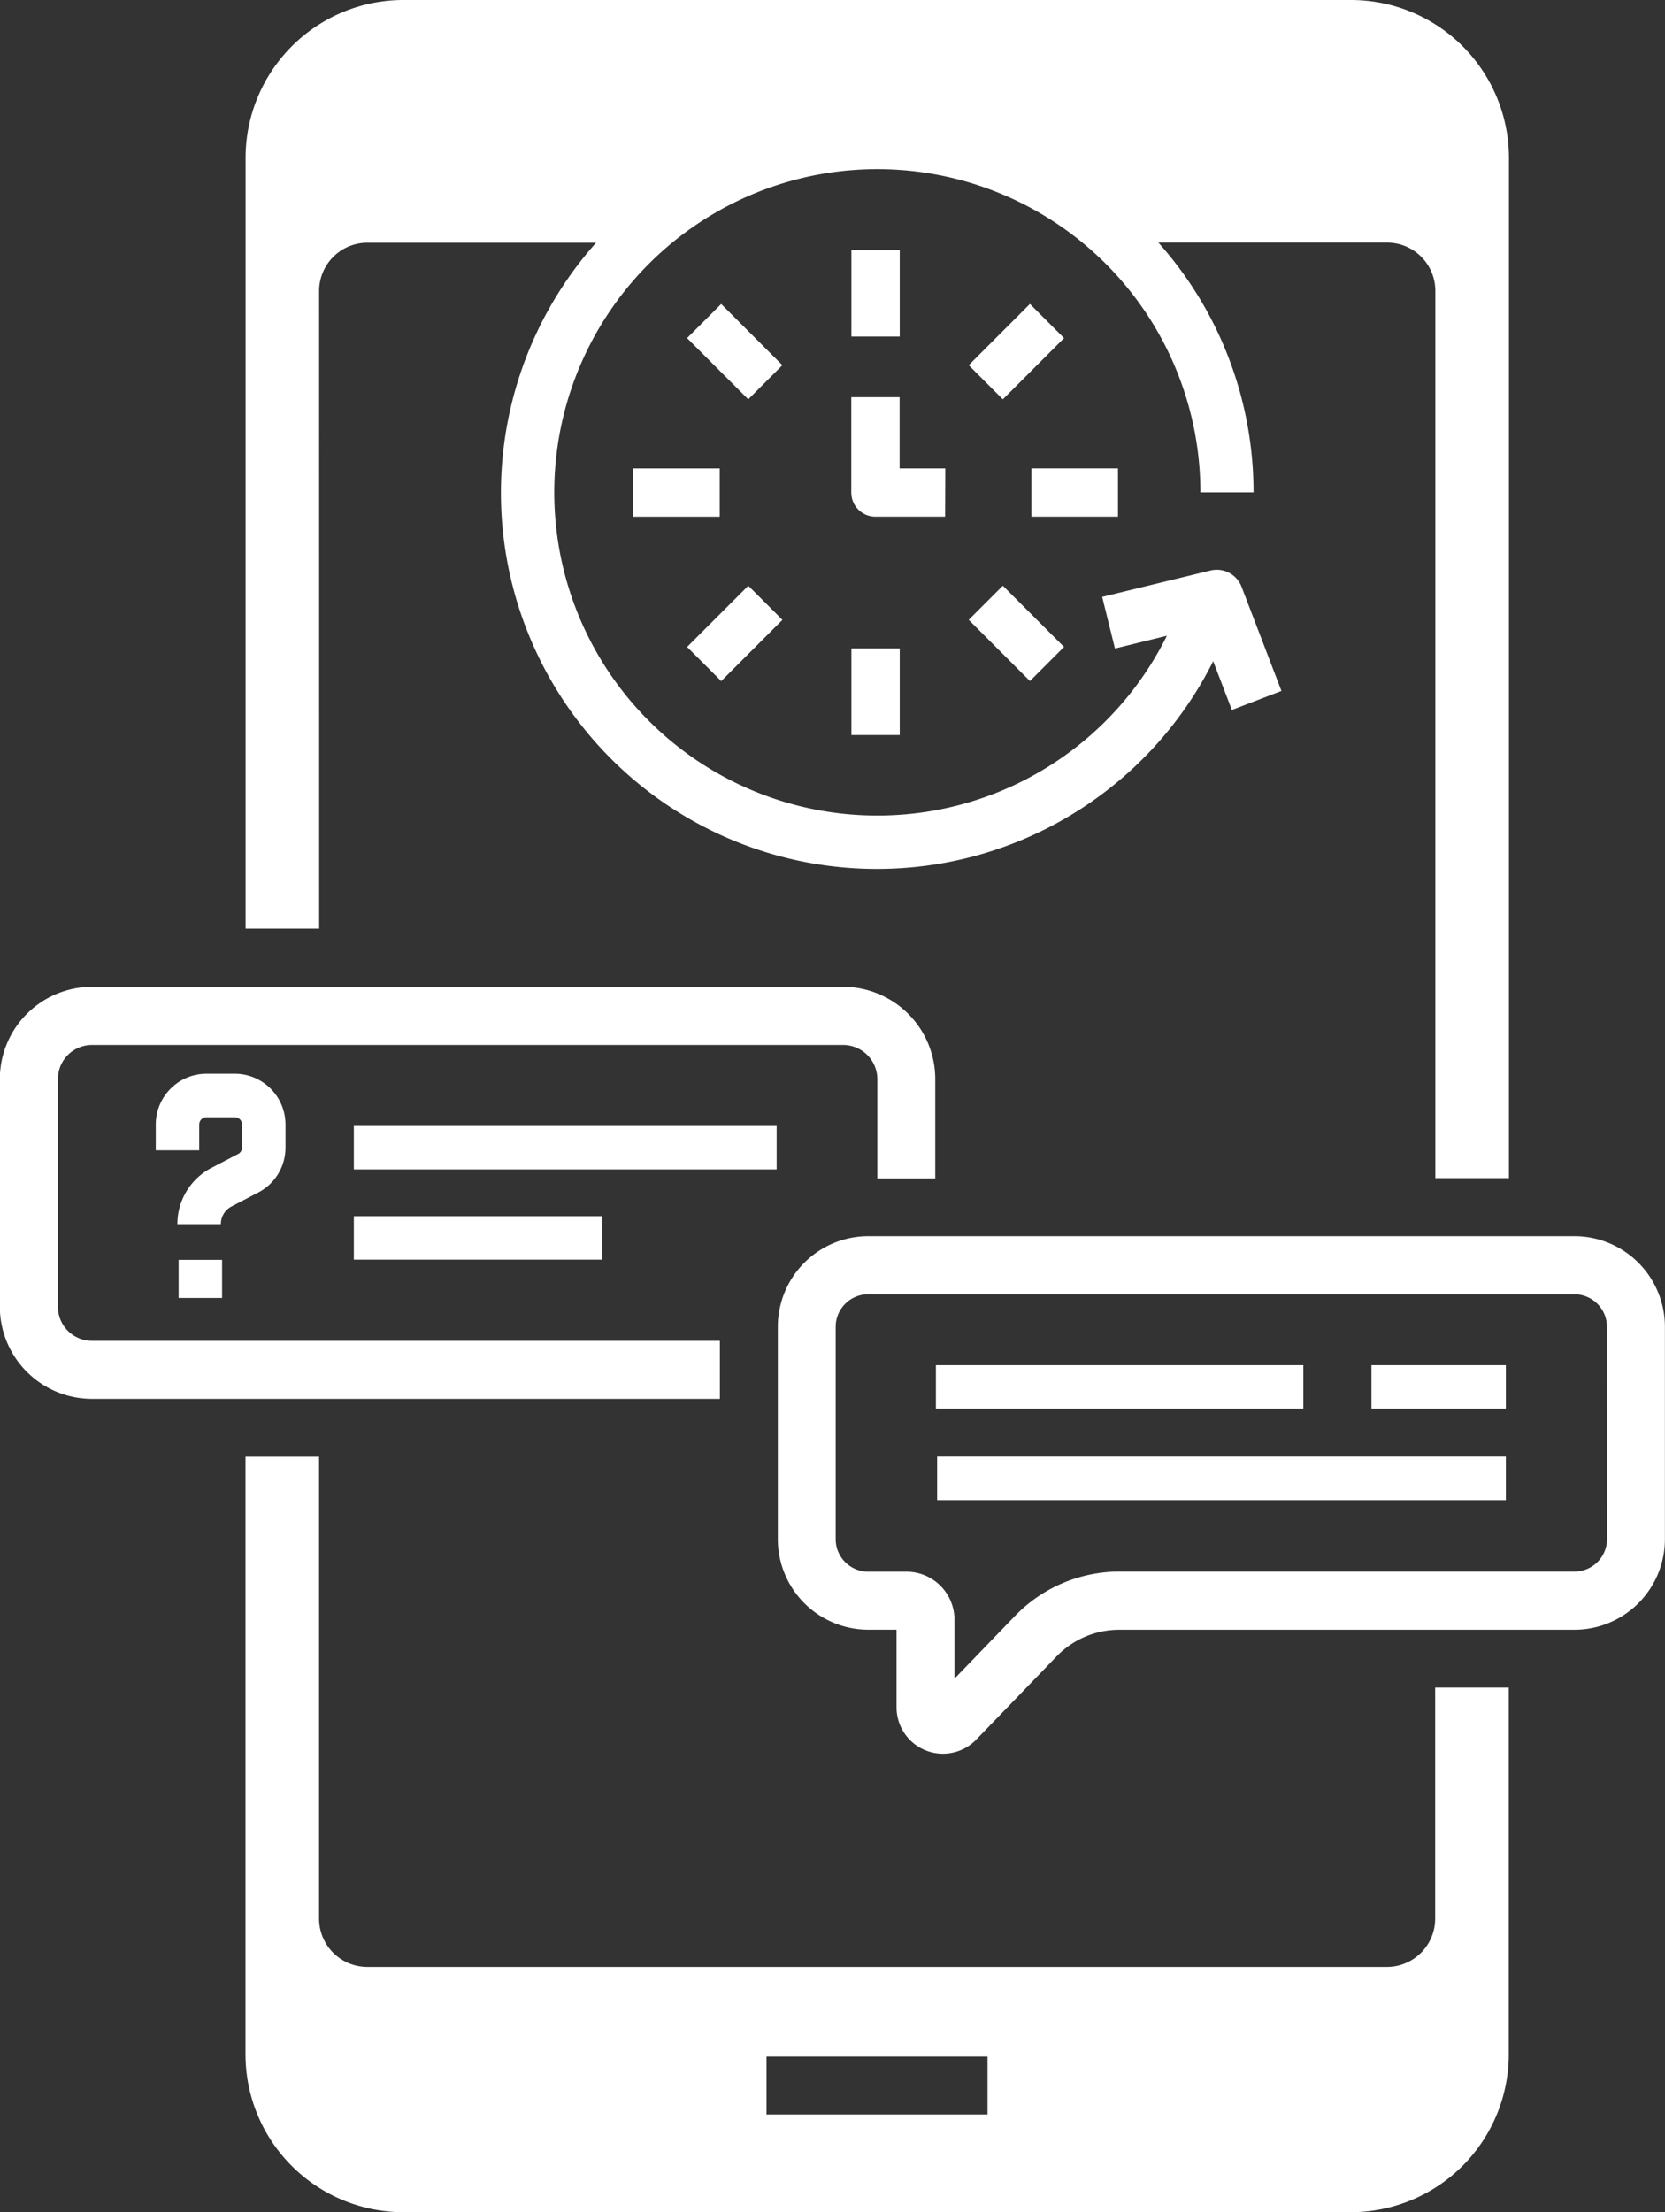
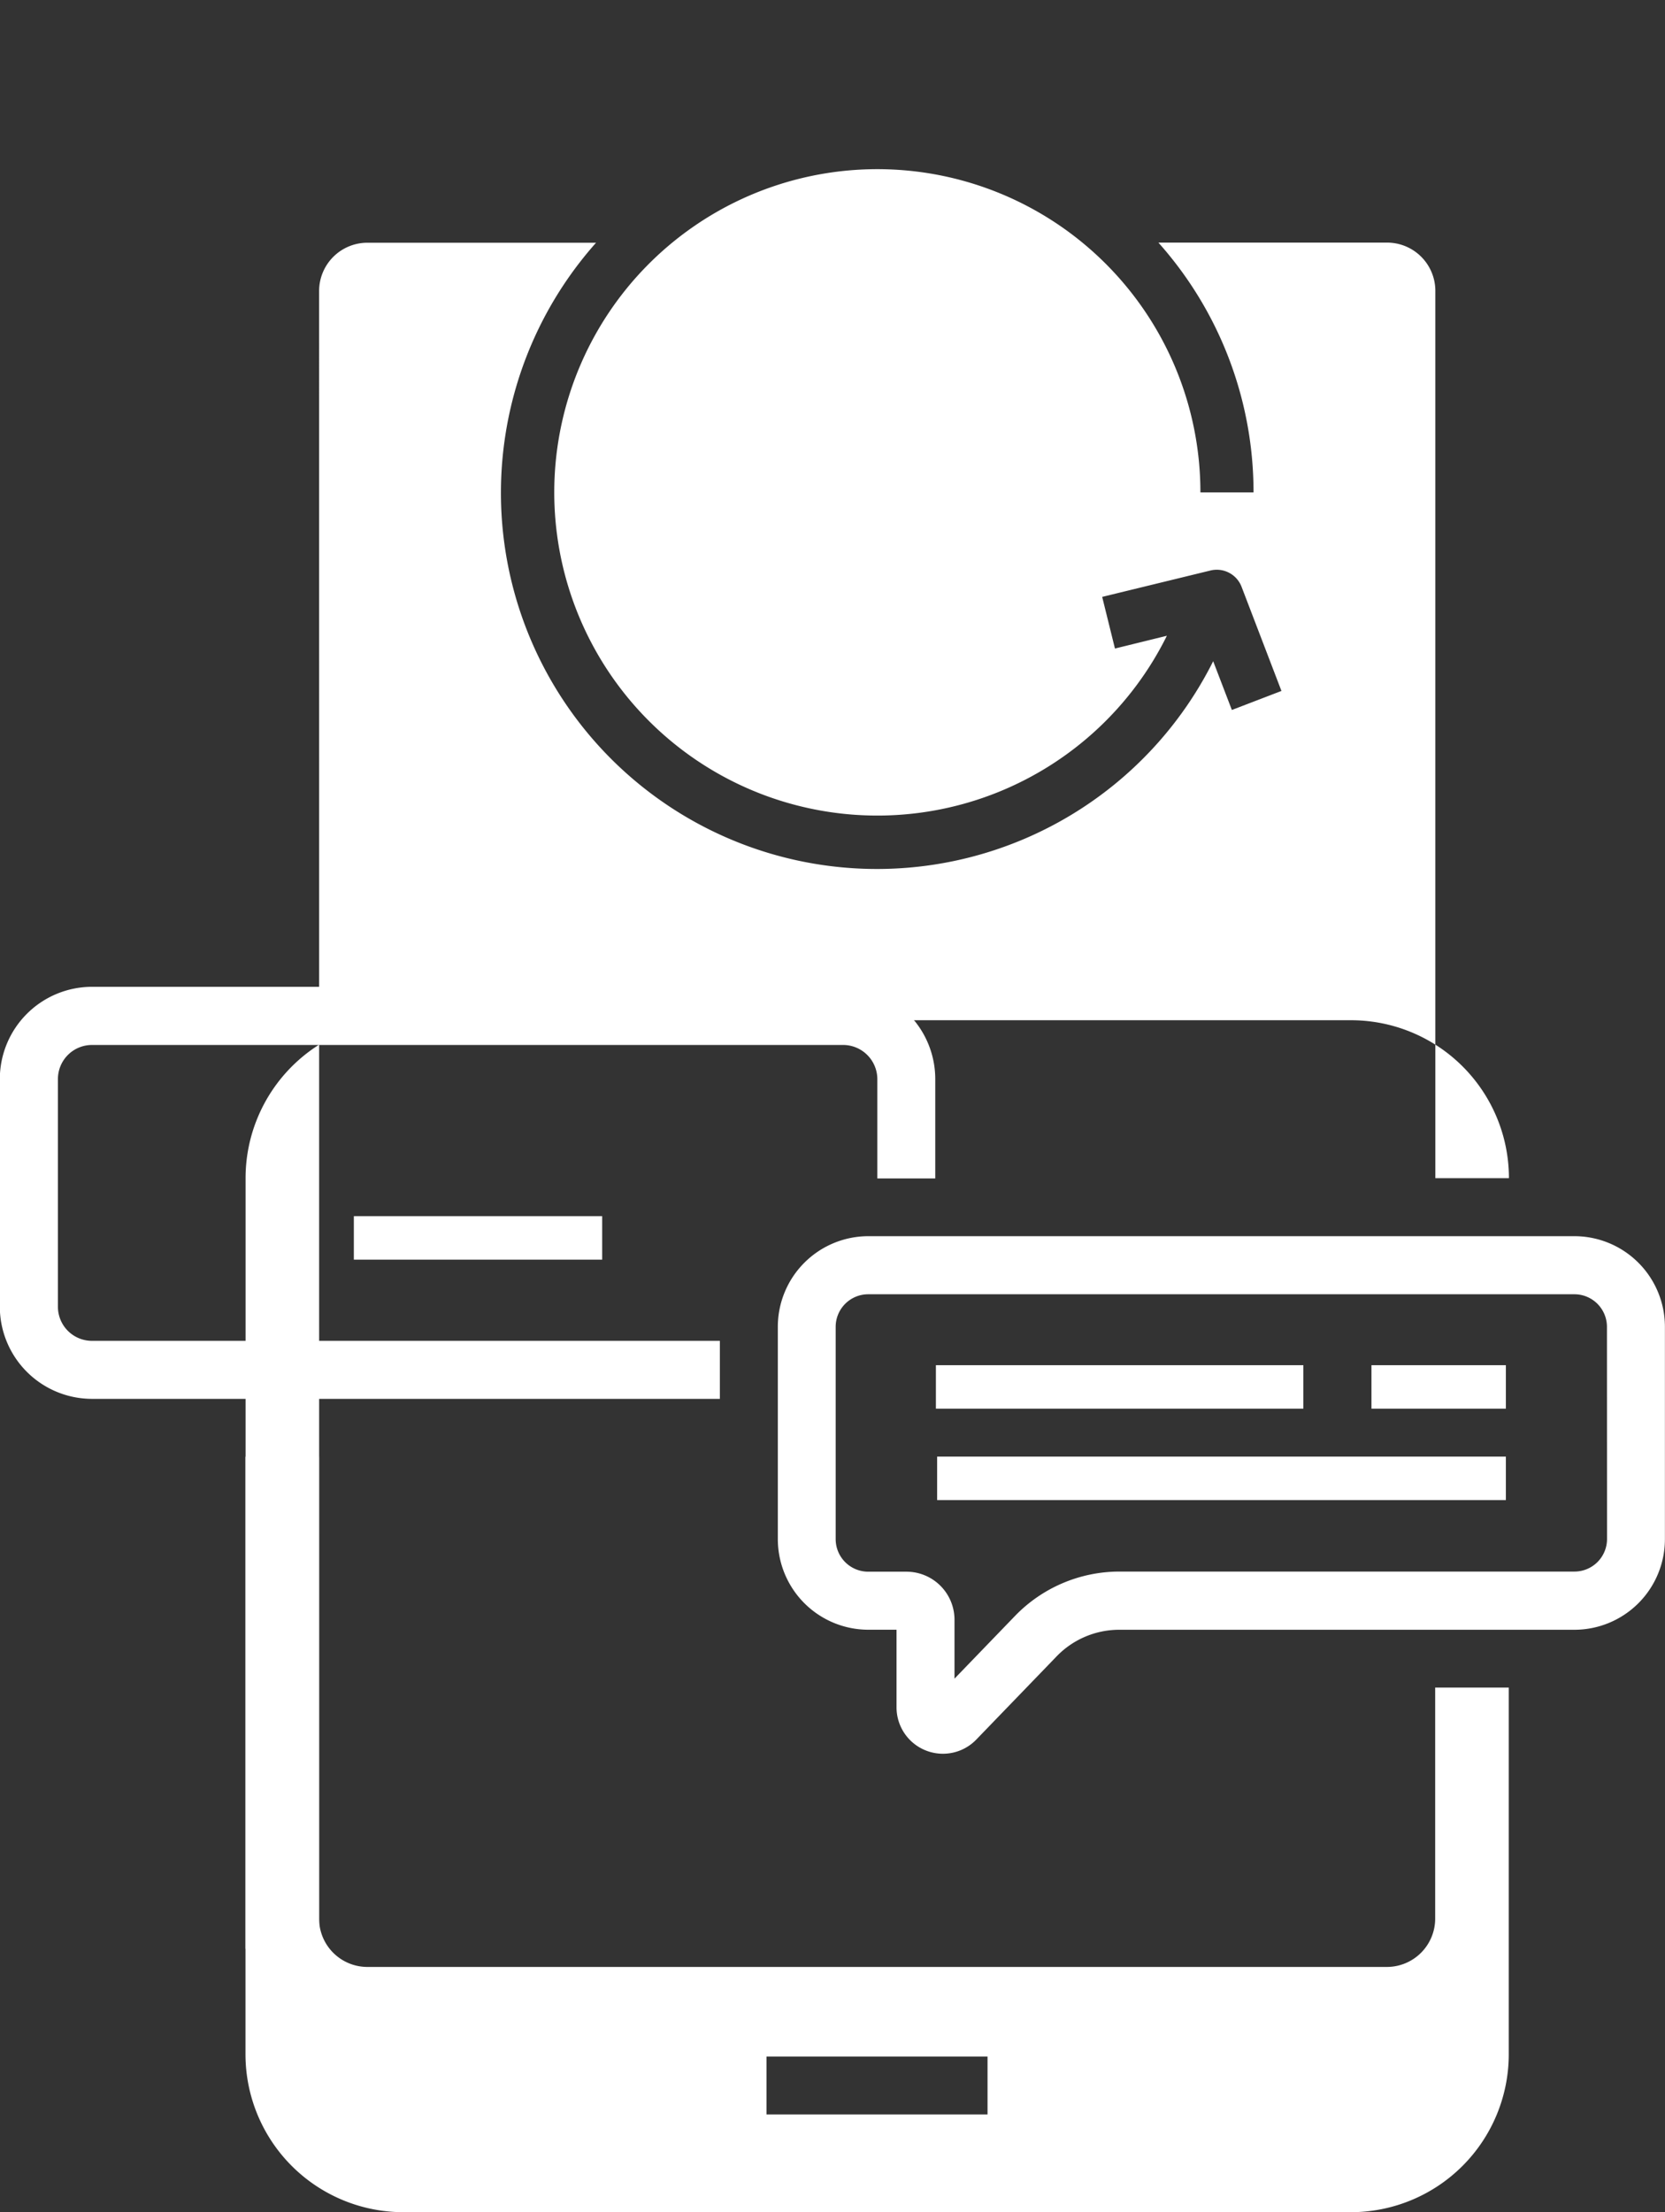
<svg xmlns="http://www.w3.org/2000/svg" width="39.121" height="51.957" viewBox="0 0 39.121 51.957">
  <rect x="0" y="0" width="39.121" height="51.957" fill="#333333" stroke="none" />
  <g id="_24-hrs_service" data-name="24-hrs_service" transform="translate(0 0)">
-     <path id="Path_60456" data-name="Path 60456" d="M126.918,38.406a1.134,1.134,0,0,1,1.135-1.135h5.372a8.835,8.835,0,1,0,14.5,9.829l.439,1.145,1.165-.447-.937-2.446a.624.624,0,0,0-.73-.383l-2.545.62.3,1.213,1.22-.3a7.591,7.591,0,1,1,.788-3.368h1.248a8.8,8.8,0,0,0-2.235-5.866h5.372a1.134,1.134,0,0,1,1.135,1.135V59.242h1.729V35.28a3.71,3.71,0,0,0-3.71-3.71H128.9a3.71,3.71,0,0,0-3.71,3.71v18.1h1.729Z" transform="translate(-119.42 -31.57)" fill="#fff" />
+     <path id="Path_60456" data-name="Path 60456" d="M126.918,38.406a1.134,1.134,0,0,1,1.135-1.135h5.372a8.835,8.835,0,1,0,14.5,9.829l.439,1.145,1.165-.447-.937-2.446a.624.624,0,0,0-.73-.383l-2.545.62.3,1.213,1.22-.3a7.591,7.591,0,1,1,.788-3.368h1.248a8.8,8.8,0,0,0-2.235-5.866h5.372a1.134,1.134,0,0,1,1.135,1.135V59.242h1.729a3.71,3.71,0,0,0-3.71-3.71H128.9a3.71,3.71,0,0,0-3.71,3.71v18.1h1.729Z" transform="translate(-119.42 -31.57)" fill="#fff" />
    <path id="Path_60457" data-name="Path 60457" d="M153.141,343.987a1.135,1.135,0,0,1-1.135,1.135H128.052a1.135,1.135,0,0,1-1.135-1.135V333.139h-1.729v14.033a3.71,3.71,0,0,0,3.71,3.71h22.262a3.71,3.71,0,0,0,3.71-3.71V338.56h-1.729Zm-10.518,4.6H137.43v-1.361h5.193Z" transform="translate(-119.42 -298.925)" fill="#fff" />
    <path id="Path_60458" data-name="Path 60458" d="M254.144,287.483H237.551a2.128,2.128,0,0,0-2.126,2.126V294.6a2.128,2.128,0,0,0,2.126,2.126h.663v1.82a1.09,1.09,0,0,0,1.876.758l1.889-1.956a2.045,2.045,0,0,1,1.463-.621h10.7a2.128,2.128,0,0,0,2.126-2.126v-4.988A2.128,2.128,0,0,0,254.144,287.483Zm.764,7.113a.765.765,0,0,1-.764.764h-10.7A3.414,3.414,0,0,0,241,296.4l-1.424,1.475v-1.384a1.129,1.129,0,0,0-1.128-1.128h-.9a.765.765,0,0,1-.764-.764v-4.988a.765.765,0,0,1,.764-.764h16.594a.765.765,0,0,1,.764.764Z" transform="translate(-217.149 -258.449)" fill="#fff" />
-     <path id="Path_60459" data-name="Path 60459" d="M108.369,256.978l.627-.327a1.188,1.188,0,0,0,.641-1.057v-.542a1.193,1.193,0,0,0-1.191-1.191h-.666a1.193,1.193,0,0,0-1.191,1.191v.606h1.021v-.606a.17.17,0,0,1,.17-.17h.666a.17.17,0,0,1,.17.17v.542a.169.169,0,0,1-.092.151l-.627.327a1.486,1.486,0,0,0-.8,1.322h1.021A.468.468,0,0,1,108.369,256.978Z" transform="translate(-102.929 -228.642)" fill="#fff" />
-     <rect id="Rectangle_29391" data-name="Rectangle 29391" width="1.021" height="0.895" transform="translate(4.197 29.59)" fill="#fff" />
-     <rect id="Rectangle_29392" data-name="Rectangle 29392" width="9.934" height="1.021" transform="translate(8.314 26.445)" fill="#fff" />
    <rect id="Rectangle_29393" data-name="Rectangle 29393" width="5.835" height="1.021" transform="translate(8.314 28.564)" fill="#fff" />
    <rect id="Rectangle_29394" data-name="Rectangle 29394" width="8.634" height="1.021" transform="translate(21.99 32.064)" fill="#fff" />
    <rect id="Rectangle_29395" data-name="Rectangle 29395" width="13.363" height="1.021" transform="translate(22.019 34.211)" fill="#fff" />
    <rect id="Rectangle_29396" data-name="Rectangle 29396" width="3.158" height="1.021" transform="translate(32.224 32.064)" fill="#fff" />
    <rect id="Rectangle_29397" data-name="Rectangle 29397" width="2.034" height="1.134" transform="translate(22.761 8.577) rotate(-45)" fill="#fff" />
    <rect id="Rectangle_29398" data-name="Rectangle 29398" width="1.134" height="2.034" transform="matrix(0.707, -0.707, 0.707, 0.707, 22.761, 14.558)" fill="#fff" />
    <rect id="Rectangle_29399" data-name="Rectangle 29399" width="2.034" height="1.135" transform="translate(24.234 11)" fill="#fff" />
    <rect id="Rectangle_29400" data-name="Rectangle 29400" width="2.034" height="1.134" transform="matrix(0.707, -0.707, 0.707, 0.707, 16.144, 15.195)" fill="#fff" />
    <rect id="Rectangle_29401" data-name="Rectangle 29401" width="1.134" height="2.034" transform="matrix(0.707, -0.707, 0.707, 0.707, 16.143, 7.941)" fill="#fff" />
    <rect id="Rectangle_29402" data-name="Rectangle 29402" width="1.135" height="2.034" transform="translate(20.005 15.23)" fill="#fff" />
-     <path id="Path_60460" data-name="Path 60460" d="M252.874,115.453H251.8v-1.673h-1.135v2.24a.567.567,0,0,0,.567.567h1.638Z" transform="translate(-230.663 -104.452)" fill="#fff" />
    <rect id="Rectangle_29403" data-name="Rectangle 29403" width="1.135" height="2.034" transform="translate(20.005 5.871)" fill="#fff" />
-     <rect id="Rectangle_29404" data-name="Rectangle 29404" width="2.034" height="1.135" transform="translate(14.876 11.001)" fill="#fff" />
    <path id="Path_60461" data-name="Path 60461" d="M91.253,244.137H76.5a.8.8,0,0,1-.8-.8v-5.349a.8.8,0,0,1,.8-.8H94.153a.805.805,0,0,1,.8.8v2.335h1.361v-2.335a2.168,2.168,0,0,0-2.166-2.166H76.5a2.168,2.168,0,0,0-2.165,2.166v5.349A2.168,2.168,0,0,0,76.5,245.5H91.253Z" transform="translate(-74.339 -212.645)" fill="#fff" />
  </g>
</svg>